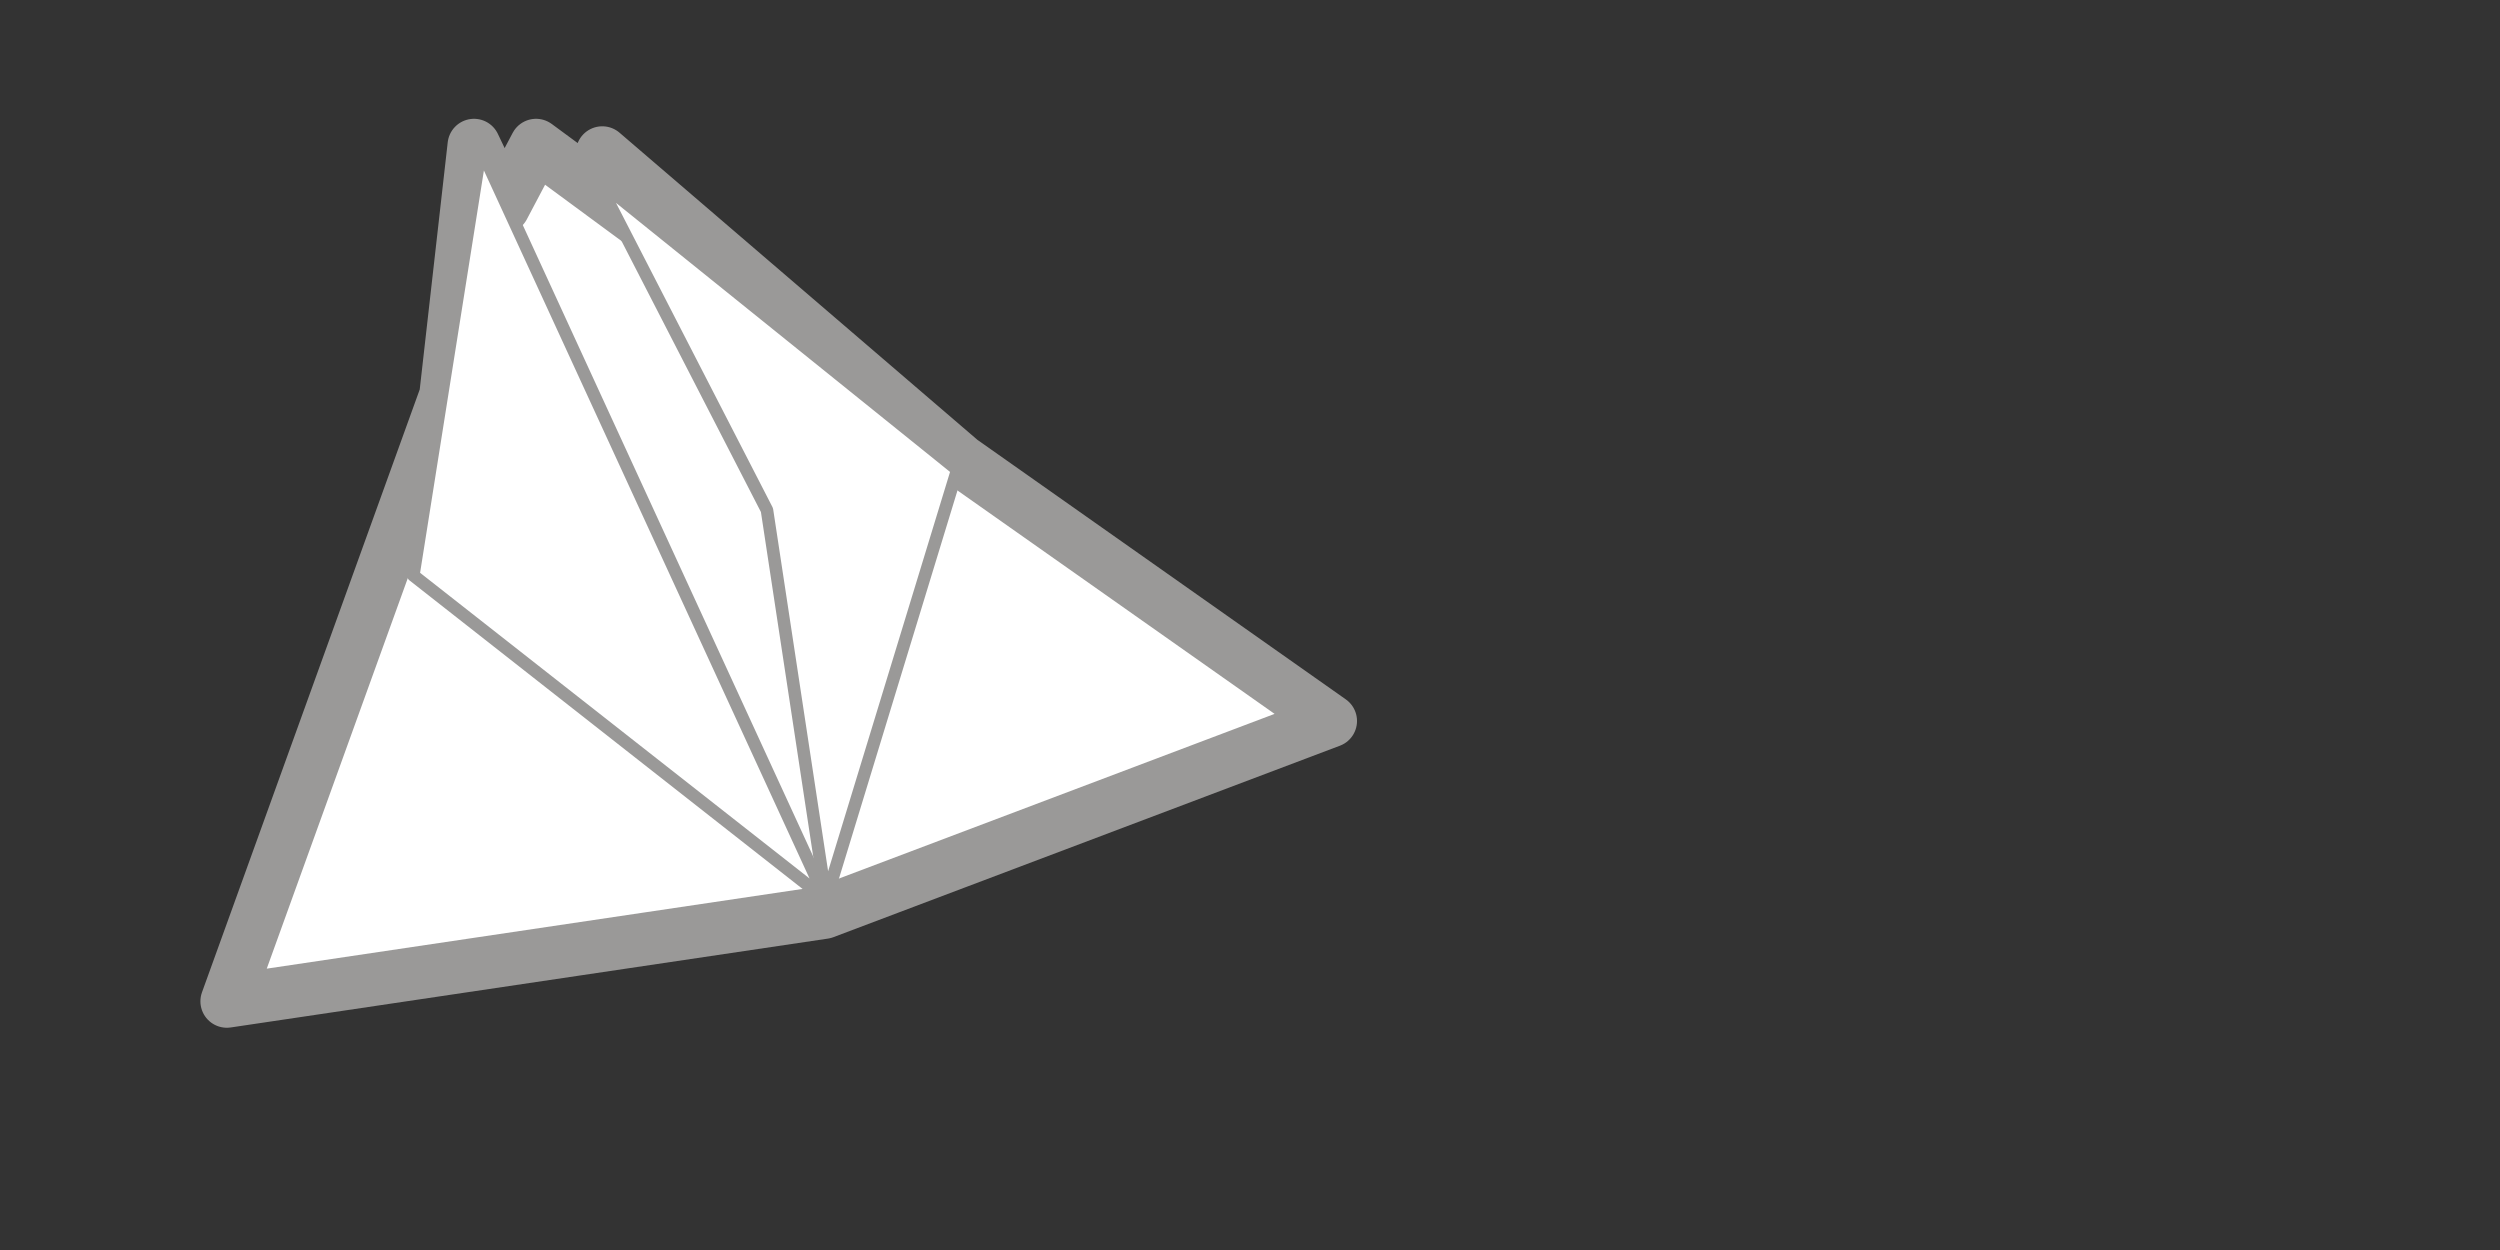
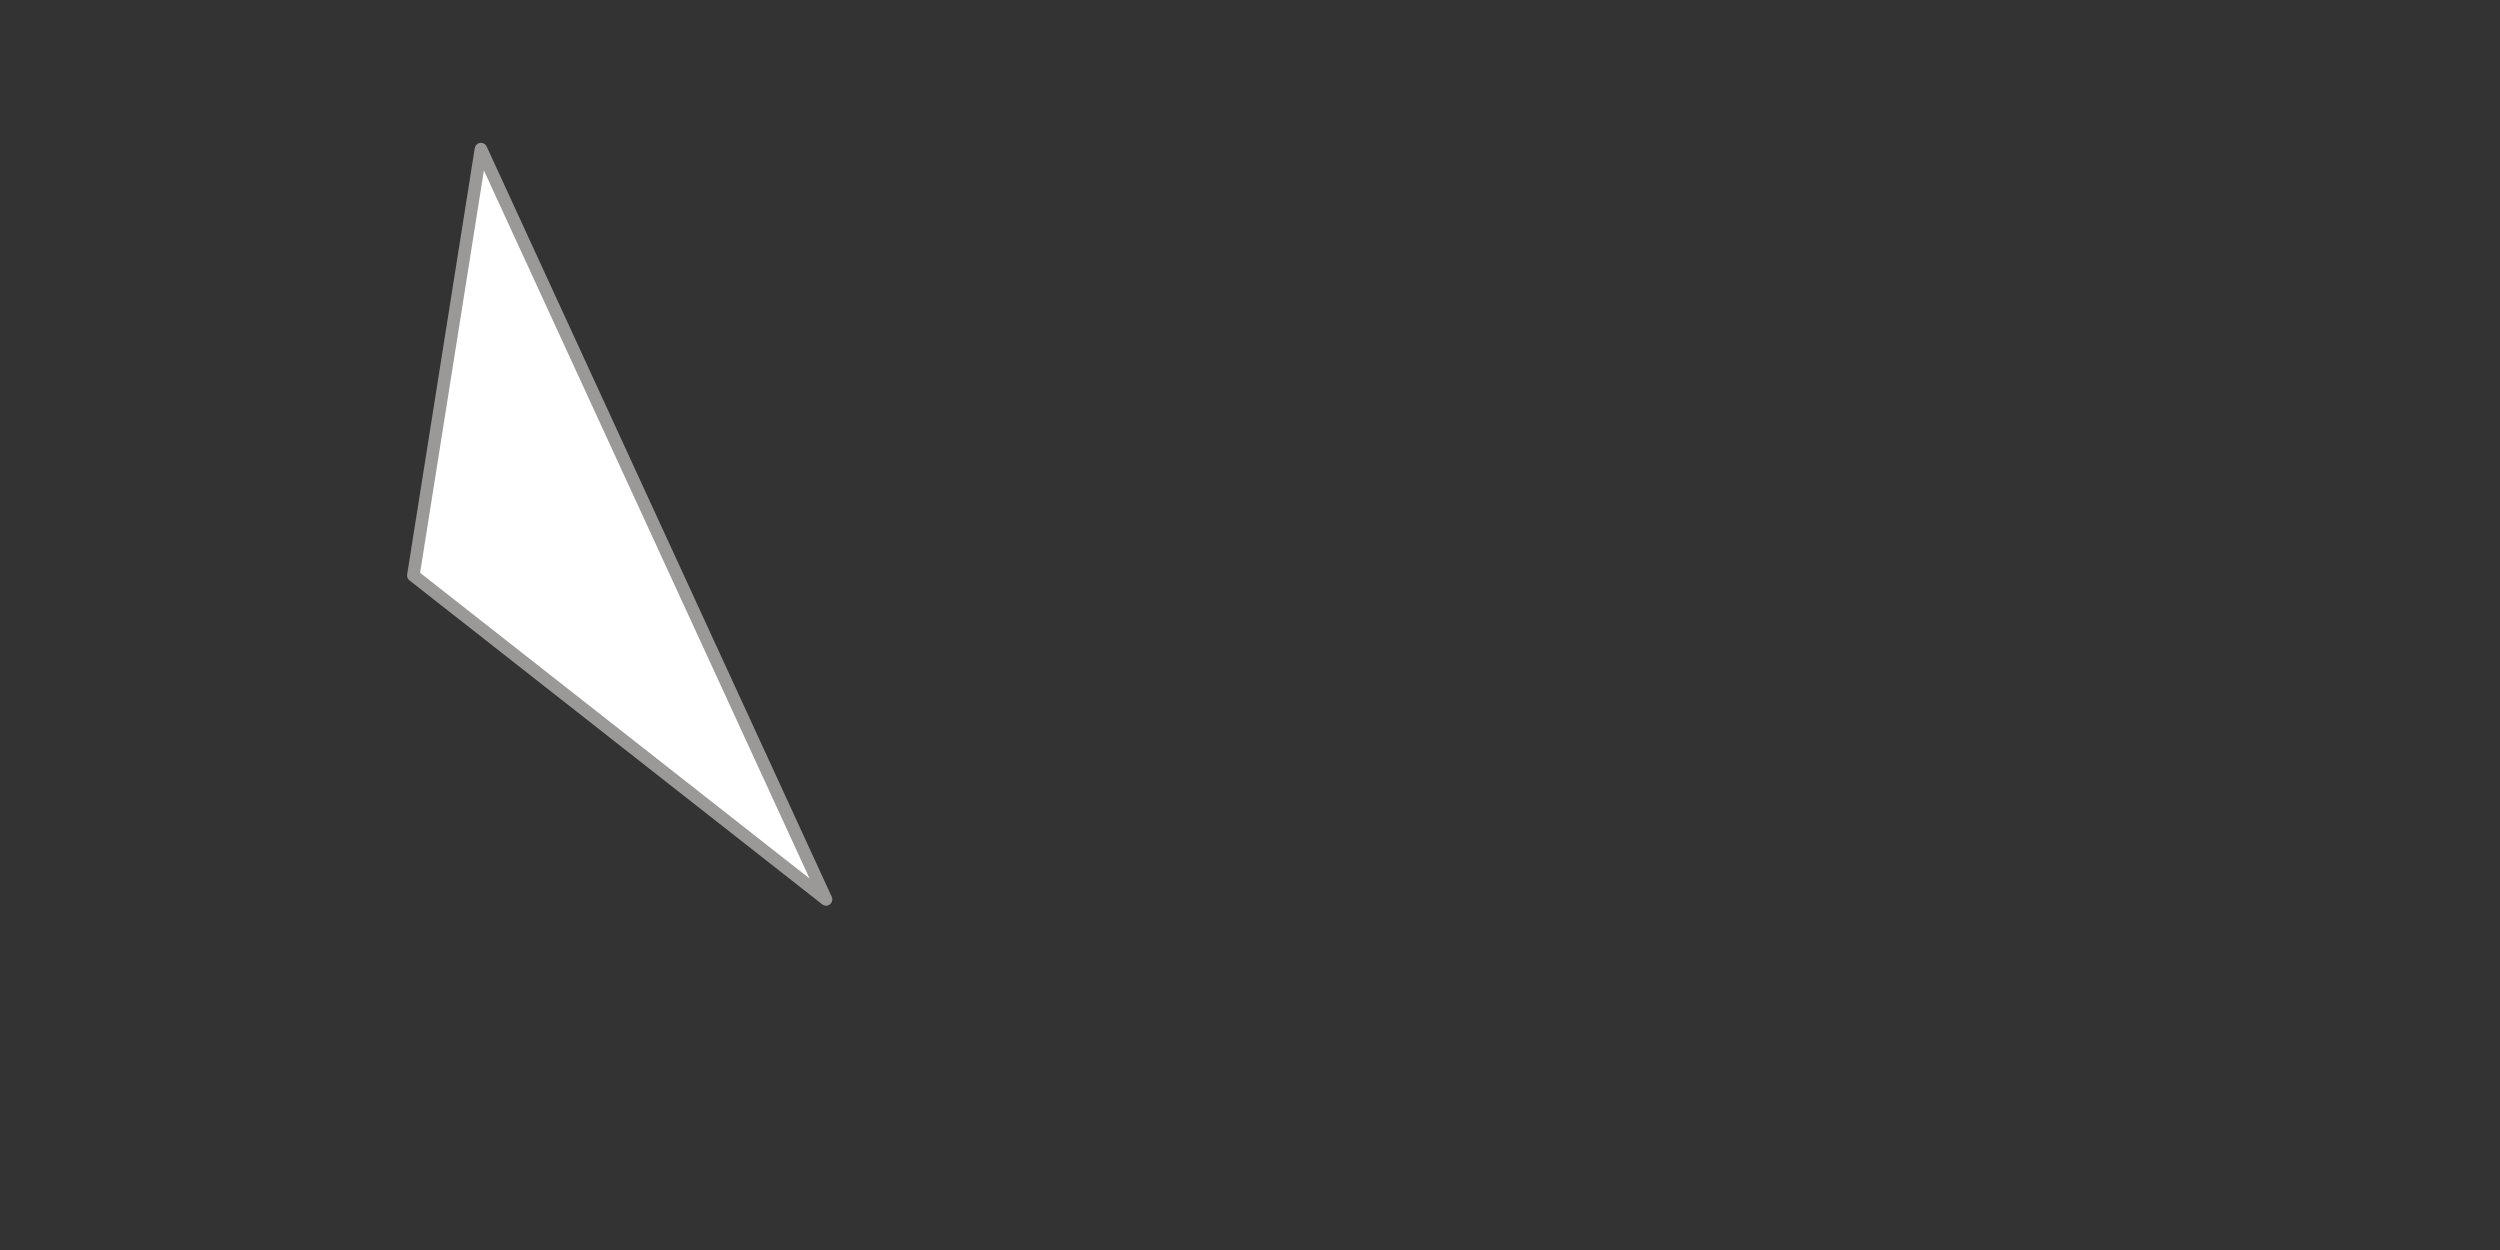
<svg xmlns="http://www.w3.org/2000/svg" width="100%" height="100%" viewBox="0 0 1182 591" version="1.1" xml:space="preserve" style="fill-rule:evenodd;clip-rule:evenodd;stroke-linecap:round;stroke-linejoin:round;stroke-miterlimit:1.5;">
  <rect x="0" y="0" width="1182" height="591" fill="#333333" stroke="none" />
  <g transform="matrix(-1,1.22465e-16,-1.22465e-16,-1,737.226,574.266)">
-     <path d="M483.784,505.6L425.018,462.32L452.471,502.055L282.8,356.442L108.131,233.387L347.62,142.859L629.975,100.846L526.524,387.267L513.12,505.6L499.209,476.386L483.784,505.6Z" style="fill:white;stroke:rgb(154,153,152);stroke-width:25px;" />
    <path d="M509.831,503.778L346.668,149.026L541.801,302.188L509.831,503.778Z" style="fill:white;stroke:rgb(154,153,152);stroke-width:5.92px;" />
-     <path d="M455.006,489.404L374.606,333.104L346.668,149.026L284.631,352.188L455.006,489.404Z" style="fill:white;stroke:rgb(154,153,152);stroke-width:5.92px;" />
  </g>
</svg>